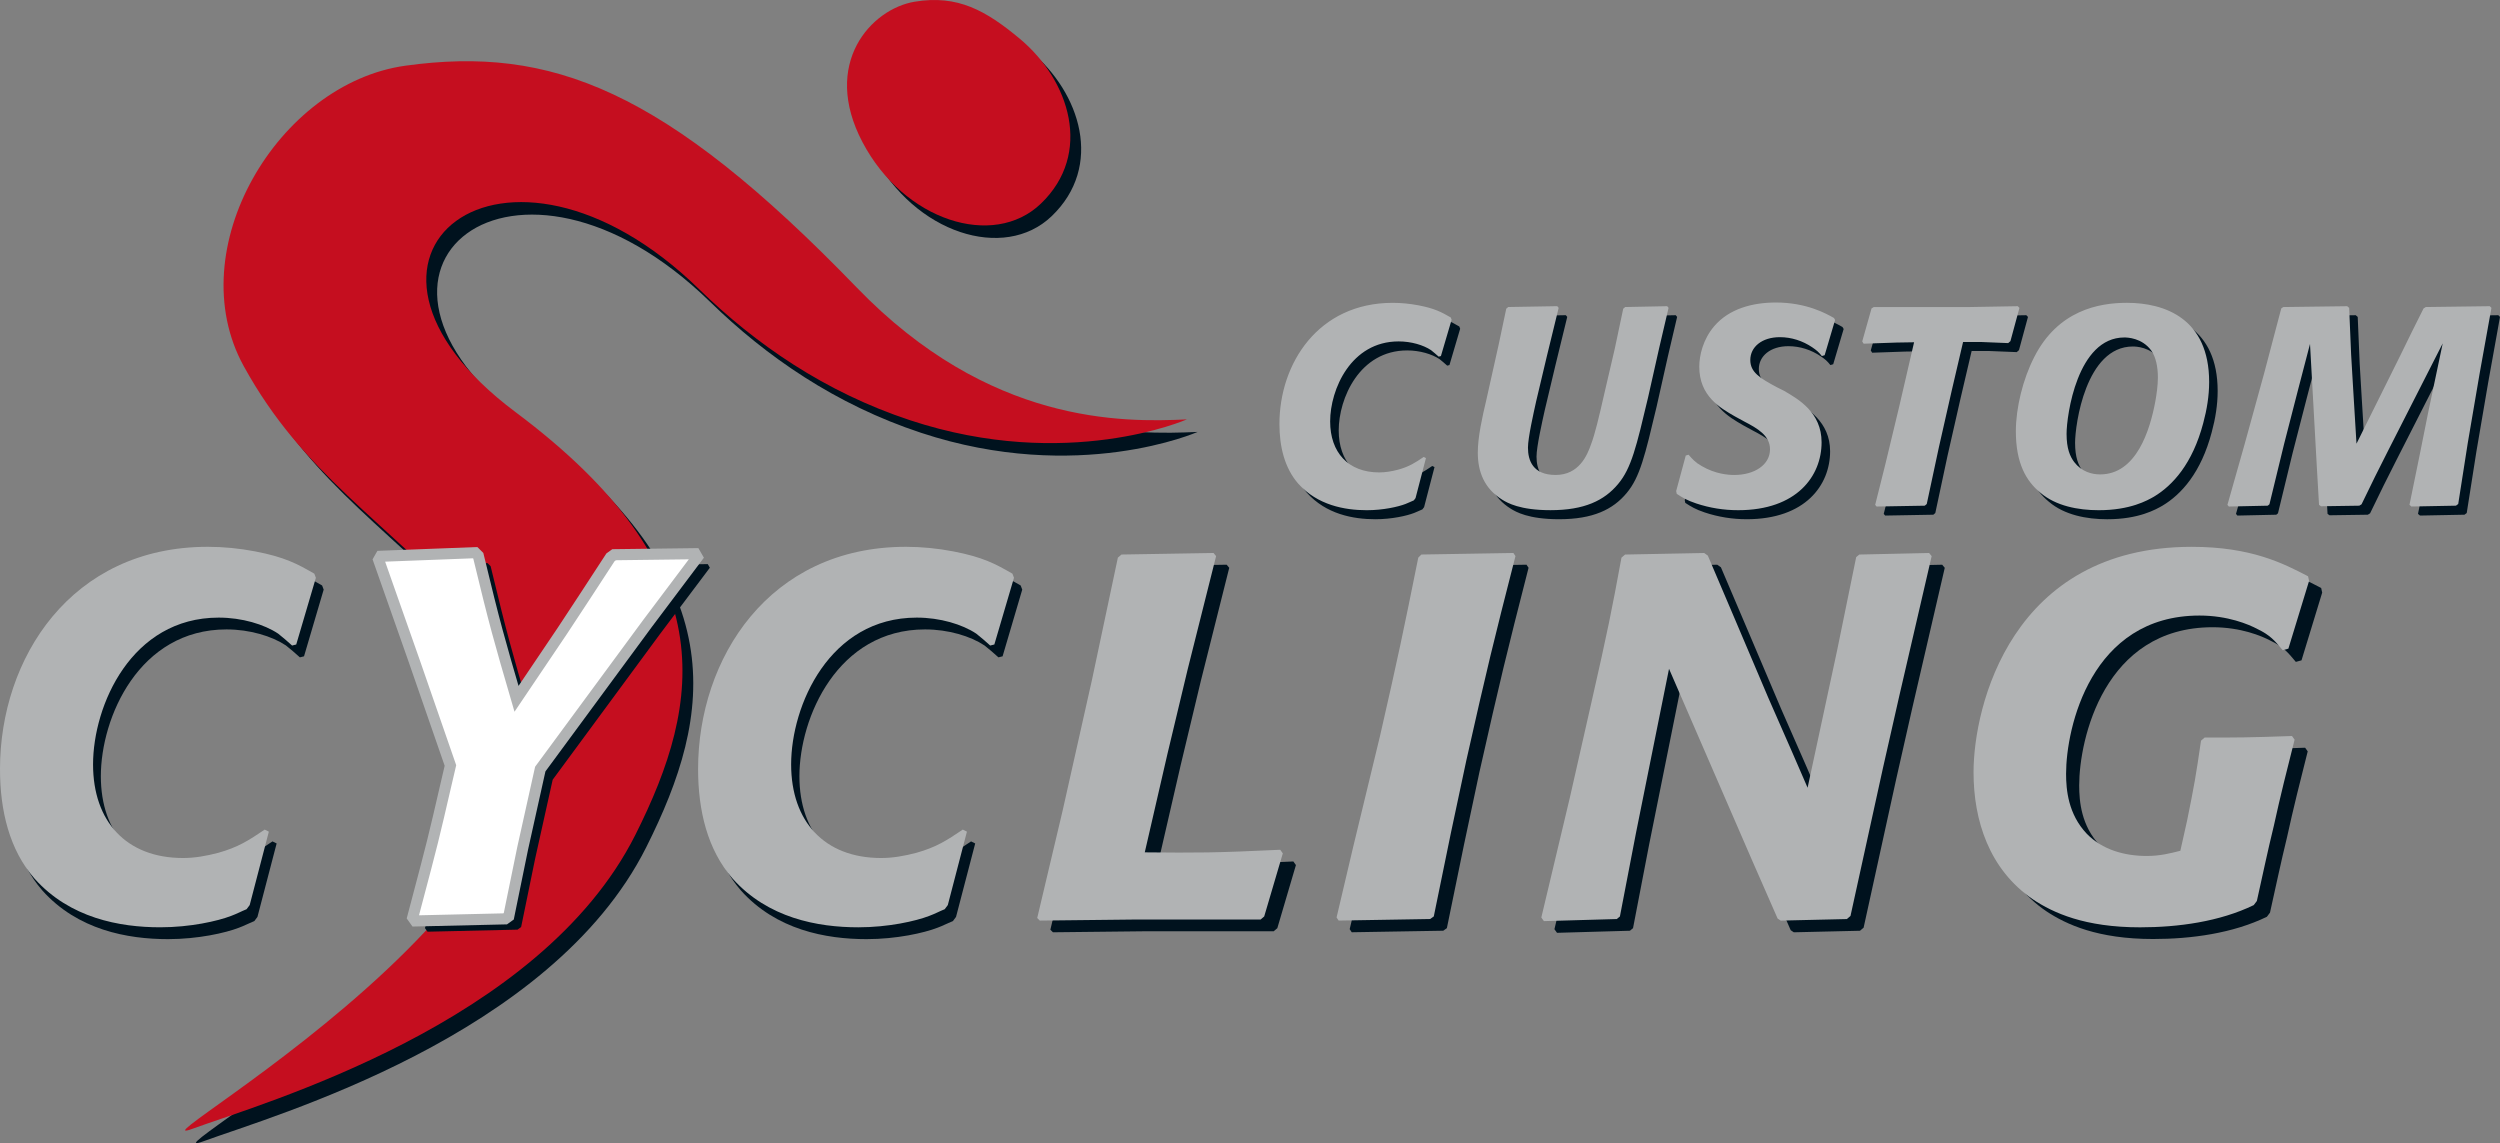
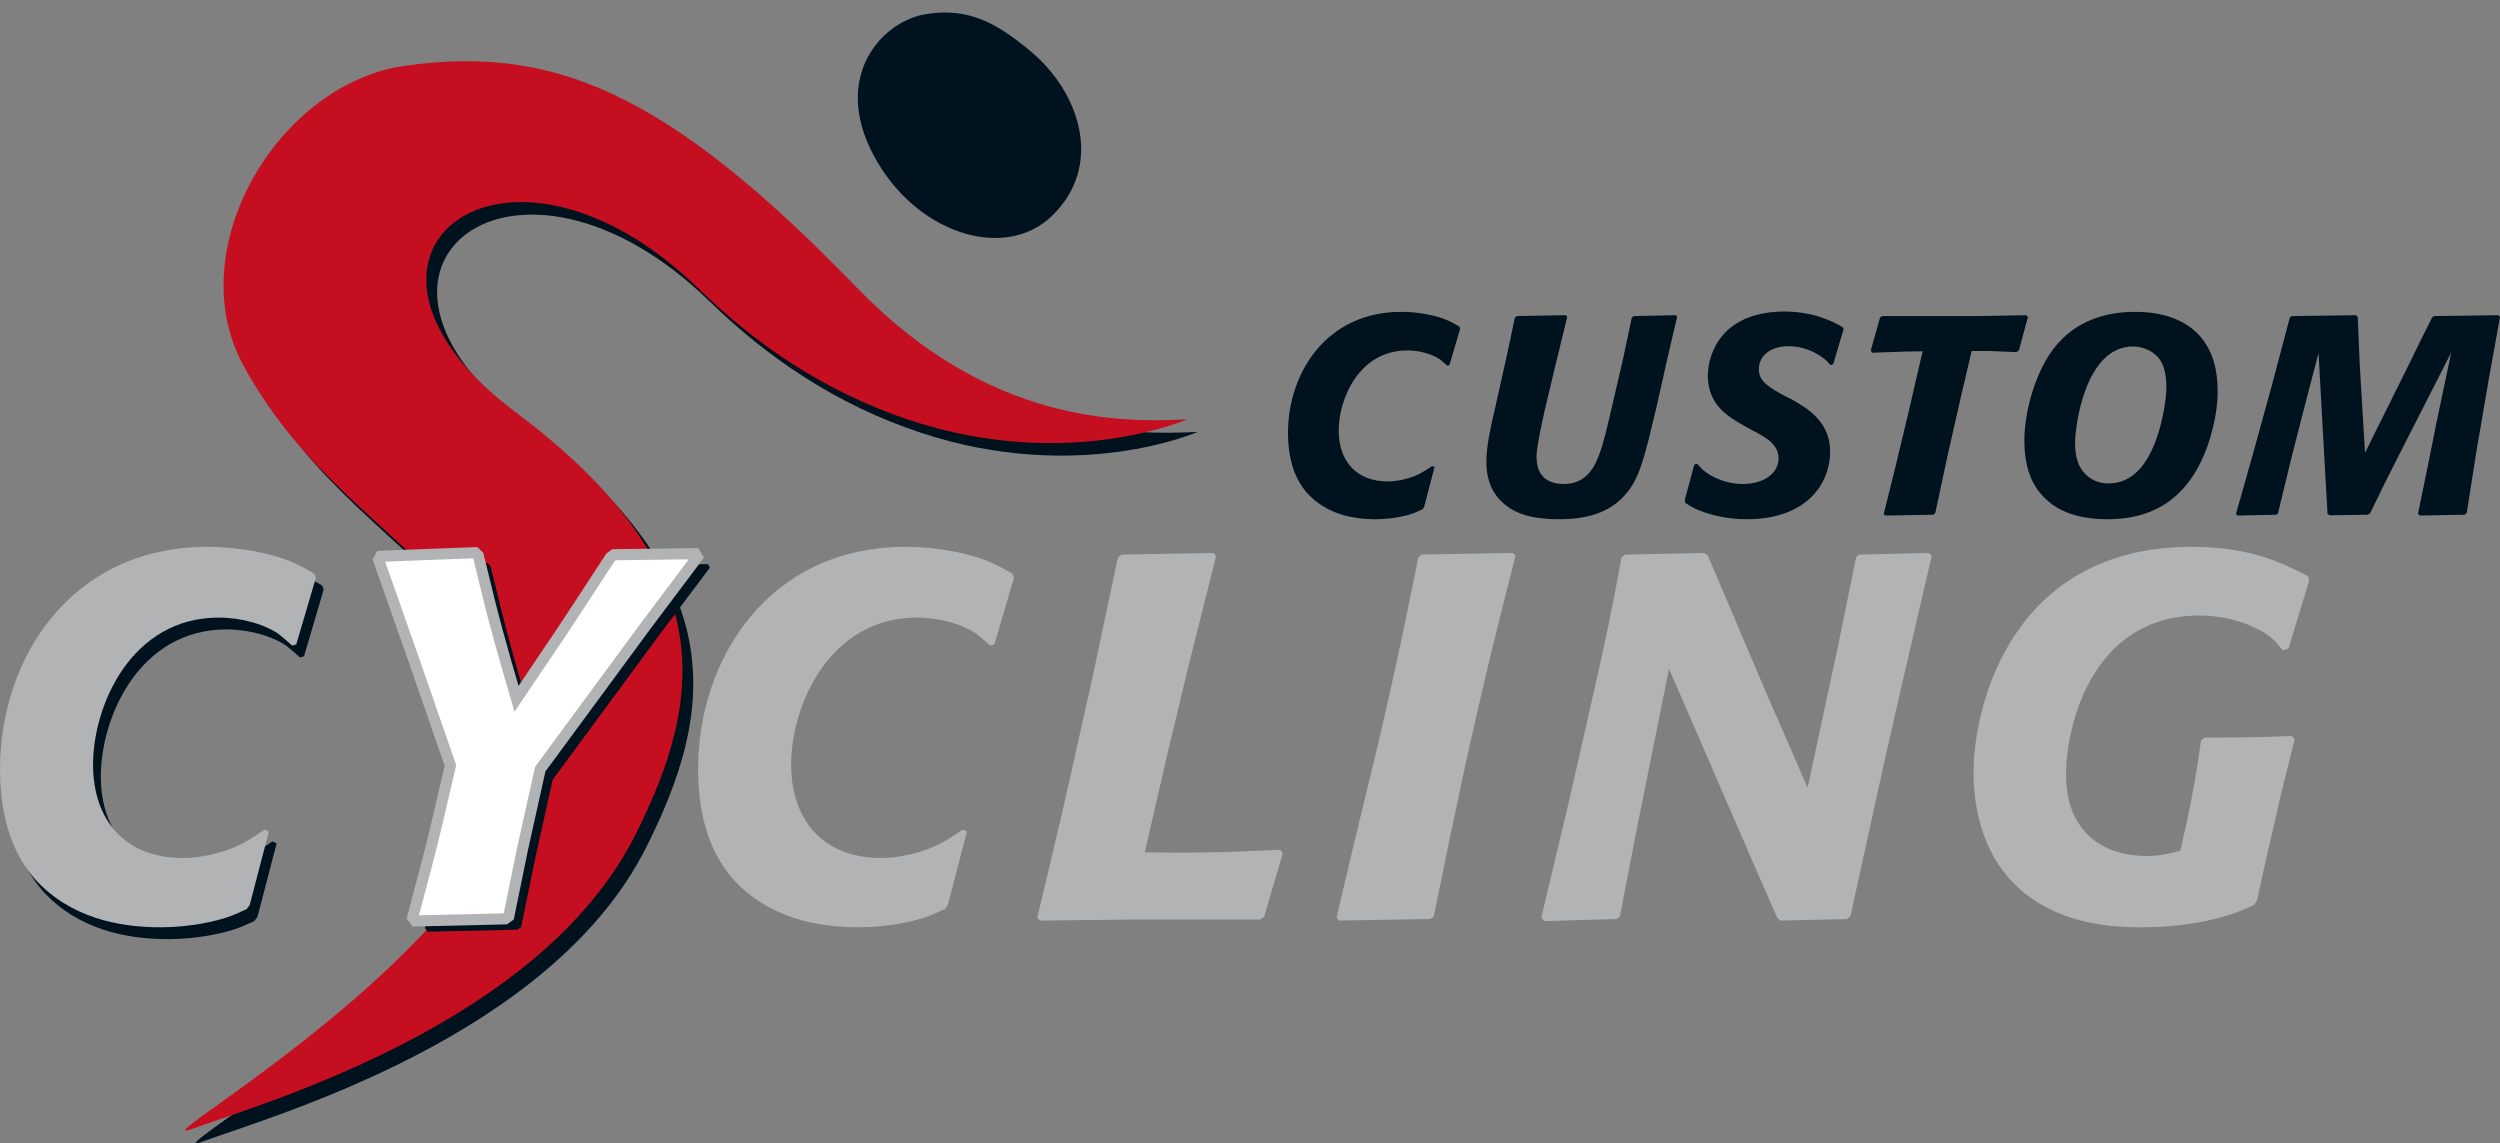
<svg xmlns="http://www.w3.org/2000/svg" version="1.1" id="Ebene_1" x="0px" y="0px" width="168.573px" height="77.084px" viewBox="0 0 168.573 77.084" enable-background="new 0 0 168.573 77.084" xml:space="preserve">
  <rect x="0" y="0" width="168.573" height="77.084" fill="#808080" stroke="none" />
  <g>
    <path fill="#00121E" d="M80.757,29.123c-4.328,0.205-13.33,0.348-22.254-8.884C45.508,6.796,37.852,3.925,28.077,5.271   c-8.604,1.188-15.247,12.392-10.91,20.267c4.028,7.31,9.245,10.141,16.246,17.545C47.284,57.75,8.477,78.882,13.697,76.962   c4.715-1.732,23.447-7.05,29.871-19.818c4.544-9.037,6.013-17.979-8.078-28.513c-14.089-10.534-0.723-21.07,12.389-8.279   c3.782,3.688,8.467,6.93,14.221,8.83C72.697,32.682,80.757,29.123,80.757,29.123L80.757,29.123z" />
    <path fill="#00121E" d="M62.402,0.958c-2.919,0.486-6.312,4.152-3.52,9.467c2.791,5.313,8.827,7.216,12.025,4.157   c3.524-3.37,1.963-8.323-1.441-11.147C67.222,1.575,65.322,0.472,62.402,0.958L62.402,0.958z" />
    <path fill="#C50E1F" d="M80.029,28.279c-4.328,0.206-13.33,0.348-22.254-8.885C44.779,5.951,37.124,3.081,27.349,4.428   C18.745,5.614,12.101,16.82,16.438,24.695c4.028,7.309,9.245,10.14,16.247,17.543C46.556,56.906,7.749,78.037,12.968,76.117   c4.716-1.731,23.448-7.05,29.871-19.817c4.544-9.038,6.013-17.978-8.078-28.513c-14.09-10.535-0.723-21.07,12.389-8.279   c3.782,3.688,8.467,6.93,14.221,8.83C71.968,31.839,80.029,28.279,80.029,28.279L80.029,28.279z" />
-     <path fill="#C50E1F" d="M61.674,0.115c-2.92,0.485-6.312,4.152-3.52,9.466c2.791,5.313,8.827,7.216,12.025,4.157   c3.524-3.371,1.963-8.324-1.441-11.147C66.493,0.731,64.593-0.371,61.674,0.115L61.674,0.115z" />
-     <path fill="#00121E" d="M65.757,56.874l-0.279-0.139c-1.081,0.731-1.778,1.186-3.137,1.569c-0.802,0.208-1.569,0.349-2.371,0.349   c-3.834,0-6.066-2.476-6.066-6.311c0-3.974,2.58-9.901,8.471-9.901c1.569,0,3.068,0.454,4.009,1.082   c0.314,0.244,0.627,0.522,0.941,0.802l0.279-0.07l1.325-4.497l-0.105-0.279c-1.15-0.662-1.986-1.115-3.974-1.498   c-1.08-0.21-2.161-0.313-3.207-0.313c-9.238,0-14.014,7.529-14.014,14.989c0,2.79,0.627,5.438,2.335,7.392   c2.371,2.649,5.717,3.276,8.472,3.276c2.021,0,3.869-0.418,4.776-0.768c0.383-0.14,0.697-0.312,1.045-0.453l0.208-0.279   L65.757,56.874L65.757,56.874z" />
    <path fill="#00121E" d="M18.653,56.874l-0.279-0.139c-1.08,0.731-1.778,1.186-3.137,1.569c-0.802,0.208-1.569,0.349-2.371,0.349   c-3.834,0-6.066-2.476-6.066-6.311c0-3.974,2.58-9.901,8.471-9.901c1.569,0,3.068,0.454,4.009,1.082   c0.314,0.244,0.628,0.522,0.941,0.802l0.279-0.07l1.325-4.497l-0.104-0.279c-1.15-0.662-1.988-1.115-3.975-1.498   c-1.081-0.21-2.162-0.313-3.208-0.313c-9.238,0-14.014,7.529-14.014,14.989c0,2.79,0.627,5.438,2.335,7.392   c2.37,2.649,5.717,3.276,8.471,3.276c2.022,0,3.87-0.418,4.776-0.768c0.383-0.14,0.697-0.312,1.046-0.453l0.208-0.279   L18.653,56.874L18.653,56.874z" />
-     <path fill="#00121E" d="M87.383,58.331l-0.173-0.243c-4.428,0.209-5.579,0.209-9.134,0.174l1.534-6.659l1.36-5.682l1.917-7.635   l-0.173-0.209l-6.206,0.104l-0.244,0.209l-1.743,8.227l-1.987,8.855l-1.708,7.217l0.175,0.174l6.239-0.069h8.646l0.244-0.209   L87.383,58.331L87.383,58.331z M98.713,56.973l1.045-4.917c1.43-6.345,1.778-7.773,3.312-13.77l-0.139-0.209l-6.205,0.104   l-0.21,0.209c-1.011,5.02-1.359,6.694-2.58,12.027l-1.813,7.494l-1.115,4.742l0.139,0.209l6.171-0.104l0.244-0.174L98.713,56.973   L98.713,56.973z M127.857,52.545l1.08-4.776l2.197-9.482l-0.174-0.209l-4.706,0.104l-0.21,0.174l-1.29,6.311l-1.986,9.238   c-0.872-2.022-1.011-2.336-2.65-6.066l-2.266-5.334l-1.812-4.253l-0.245-0.174l-5.333,0.104l-0.245,0.209   c-0.663,3.591-0.906,4.846-2.057,9.9l-1.429,6.31l-1.917,8.054l0.174,0.244l4.917-0.14l0.209-0.174l1.081-5.612l2.231-11.087   l5.578,12.864l1.743,3.974l0.209,0.14l4.462-0.104l0.245-0.209L127.857,52.545L127.857,52.545z M155.433,50.418   c-2.929,0.104-3.626,0.104-5.892,0.104l-0.245,0.209c-0.348,2.405-0.452,2.998-0.941,5.404l-0.453,2.021   c-0.697,0.174-1.359,0.348-2.265,0.348c-1.499,0-2.999-0.417-4.044-1.498c-1.255-1.325-1.395-2.964-1.395-4.045   c0-3.102,1.673-10.667,8.995-10.667c1.917,0,3.312,0.593,3.905,0.906c0.872,0.418,1.184,0.802,1.708,1.43l0.383-0.104l1.394-4.567   l-0.069-0.312c-1.674-0.872-3.835-1.987-7.844-1.987c-12.167,0-14.711,10.771-14.711,15.199c0,3.241,1.046,6.554,4.008,8.576   c1.36,0.906,3.487,1.882,7.217,1.882c2.58,0,5.369-0.383,7.669-1.499l0.21-0.279c0.383-1.708,0.732-3.381,1.15-5.089   c0.418-1.917,0.907-3.87,1.394-5.787L155.433,50.418L155.433,50.418z" />
-     <path fill="#B1B3B4" d="M65.199,56.078l-0.279-0.14c-1.081,0.731-1.778,1.186-3.137,1.569c-0.802,0.209-1.569,0.348-2.37,0.348   c-3.835,0-6.067-2.475-6.067-6.31c0-3.974,2.58-9.9,8.472-9.9c1.569,0,3.068,0.453,4.009,1.08c0.314,0.244,0.628,0.522,0.942,0.803   l0.279-0.07l1.324-4.497l-0.104-0.278c-1.15-0.663-1.987-1.116-3.975-1.5c-1.08-0.209-2.162-0.312-3.207-0.312   c-9.238,0-14.014,7.529-14.014,14.989c0,2.789,0.627,5.439,2.335,7.391c2.37,2.649,5.717,3.277,8.472,3.277   c2.021,0,3.87-0.418,4.776-0.768c0.383-0.139,0.697-0.313,1.046-0.452l0.209-0.279L65.199,56.078L65.199,56.078z" />
+     <path fill="#B1B3B4" d="M65.199,56.078l-0.279-0.14c-1.081,0.731-1.778,1.186-3.137,1.569c-0.802,0.209-1.569,0.348-2.37,0.348   c-3.835,0-6.067-2.475-6.067-6.31c0-3.974,2.58-9.9,8.472-9.9c1.569,0,3.068,0.453,4.009,1.08c0.314,0.244,0.628,0.522,0.942,0.803   l0.279-0.07l1.324-4.497l-0.104-0.278c-1.15-0.663-1.987-1.116-3.975-1.5c-1.08-0.209-2.162-0.312-3.207-0.312   c-9.238,0-14.014,7.529-14.014,14.989c0,2.789,0.627,5.439,2.335,7.391c2.37,2.649,5.717,3.277,8.472,3.277   c2.021,0,3.87-0.418,4.776-0.768c0.383-0.139,0.697-0.313,1.046-0.452l0.209-0.279L65.199,56.078z" />
    <path fill="#00121E" d="M36.082,57.909l1.185-5.334l7.216-9.796l3.381-4.498l-0.139-0.243l-5.474,0.069l-0.244,0.174   c-0.767,1.186-2.754,4.219-3.242,4.951l-3.103,4.602c-1.151-3.939-1.465-5.021-2.58-9.657l-0.209-0.208l-6.379,0.243l-0.14,0.244   l2.406,6.833l2.44,7.042c-0.279,1.15-0.523,2.301-0.802,3.451c-0.522,2.266-1.151,4.532-1.744,6.799l0.175,0.243l6.066-0.139   l0.244-0.175L36.082,57.909L36.082,57.909z" />
    <path fill="#00121E" d="M96.728,31.495l-0.152-0.075c-0.588,0.398-0.969,0.646-1.71,0.854c-0.438,0.114-0.855,0.19-1.292,0.19   c-2.09,0-3.306-1.35-3.306-3.439c0-2.166,1.406-5.396,4.616-5.396c0.856,0,1.672,0.247,2.186,0.589   c0.171,0.133,0.342,0.285,0.513,0.437l0.152-0.038l0.722-2.45l-0.057-0.152c-0.626-0.361-1.083-0.608-2.166-0.817   c-0.588-0.113-1.178-0.171-1.747-0.171c-5.035,0-7.639,4.104-7.639,8.17c0,1.521,0.342,2.964,1.273,4.027   c1.293,1.445,3.117,1.788,4.618,1.788c1.102,0,2.108-0.229,2.603-0.419c0.209-0.076,0.38-0.171,0.57-0.247l0.114-0.152   L96.728,31.495L96.728,31.495z M112.992,21.254l-2.832,0.058l-0.132,0.114l-0.57,2.698l-0.684,2.944   c-0.399,1.748-0.646,2.794-0.912,3.496c-0.266,0.761-0.817,2.071-2.394,2.071c-1.54,0-1.862-0.988-1.862-1.843   c0-0.666,0.38-2.338,0.551-3.116l0.723-3.041l0.797-3.267l-0.095-0.115l-3.306,0.058l-0.133,0.114l-0.513,2.432l-0.836,3.743   c-0.266,1.121-0.57,2.47-0.57,3.533c0,1.312,0.456,2.433,1.653,3.174c0.342,0.209,1.178,0.704,3.249,0.704   c2.28,0,3.629-0.647,4.56-1.769c0.893-1.064,1.235-2.526,2.015-5.813l0.759-3.383l0.627-2.678L112.992,21.254L112.992,21.254z    M113.637,33.908c0.38,0.247,0.685,0.438,1.311,0.646c0.912,0.304,1.862,0.457,2.832,0.457c3.952,0,5.623-2.3,5.623-4.58   c0-2.015-1.558-2.907-2.545-3.477l-0.456-0.229c-1.178-0.628-1.805-1.025-1.805-1.843c0-0.874,0.78-1.539,1.995-1.539   c0.78,0,1.539,0.247,2.185,0.685c0.304,0.208,0.418,0.304,0.646,0.588l0.189-0.057l0.704-2.375l-0.077-0.133   c-0.532-0.305-1.862-1.045-3.914-1.045c-1.577,0-3.154,0.418-4.16,1.597c-0.761,0.892-1.007,1.976-1.007,2.735   c0,1.977,1.406,2.774,2.394,3.344l0.626,0.342c0.912,0.475,1.749,0.95,1.749,1.882c0,1.044-1.045,1.729-2.413,1.729   c-0.38,0-1.273-0.057-2.205-0.608c-0.455-0.266-0.626-0.476-0.873-0.76l-0.19,0.058l-0.646,2.393L113.637,33.908L113.637,33.908z    M131.311,30.773l0.875-3.857l0.76-3.248h1.178l1.862,0.075l0.152-0.133l0.607-2.241l-0.113-0.115l-3.269,0.058h-6.44l-0.152,0.095   l-0.627,2.224l0.095,0.152l2.205-0.076l1.197-0.02l-1.008,4.352l-0.931,3.876l-0.683,2.735l0.095,0.114l3.249-0.058l0.133-0.113   L131.311,30.773L131.311,30.773z M149.136,29.14c0.247-0.912,0.399-1.843,0.399-2.774c0-4.274-2.983-5.339-5.548-5.339   c-1.899,0-4.655,0.514-6.25,3.667c-0.76,1.482-1.235,3.421-1.235,4.997c0,2.165,0.702,3.362,1.653,4.142   c1.045,0.893,2.545,1.18,3.933,1.18c2.147,0,3.287-0.666,3.723-0.914C147.085,33.338,148.415,31.875,149.136,29.14L149.136,29.14z    M145.906,27.677c-0.36,1.938-1.272,4.921-3.724,4.921c-0.569,0-1.254-0.189-1.748-0.836c-0.284-0.38-0.513-0.912-0.513-1.899   c0-1.235,0.722-6.499,3.896-6.499c0.189,0,1.197,0.02,1.824,0.894c0.303,0.437,0.436,1.083,0.436,1.805   C146.078,26.594,146.002,27.145,145.906,27.677L145.906,27.677z M166.978,30.47l0.798-4.674l0.797-4.427l-0.114-0.115l-4.312,0.058   l-0.152,0.095c-0.704,1.405-0.893,1.786-1.558,3.154l-2.964,5.966l-0.228-3.762l-0.133-2.242l-0.133-3.153l-0.133-0.115   l-4.313,0.058l-0.132,0.095l-1.16,4.39l-1.33,4.825l-1.14,4.028l0.095,0.114l2.622-0.058l0.114-0.095l0.987-4.065l0.95-3.687   l0.798-3.059l0.456,8.227l0.152,2.622l0.133,0.095l2.583-0.038l0.152-0.095c0.798-1.652,1.045-2.146,1.786-3.609l3.686-7.239   l-0.987,4.692l-0.551,2.756l-0.704,3.438l0.134,0.114l3.001-0.058l0.151-0.113L166.978,30.47L166.978,30.47z" />
    <path fill="#B1B3B4" d="M86.499,57.542l-0.174-0.243c-4.427,0.209-5.578,0.209-9.134,0.174l1.534-6.659l1.359-5.682l1.917-7.635   l-0.174-0.21l-6.206,0.104l-0.244,0.21l-1.743,8.227l-1.987,8.854l-1.708,7.217l0.174,0.175l6.24-0.069H85l0.244-0.209   L86.499,57.542L86.499,57.542z M97.829,56.182l1.046-4.914c1.429-6.346,1.778-7.774,3.312-13.771l-0.14-0.21l-6.205,0.104   l-0.209,0.21c-1.011,5.02-1.36,6.693-2.58,12.027l-1.813,7.495l-1.116,4.741l0.14,0.209l6.171-0.104l0.244-0.174L97.829,56.182   L97.829,56.182z M126.973,51.756l1.082-4.776l2.196-9.482l-0.174-0.21l-4.707,0.104l-0.209,0.175l-1.29,6.31l-1.986,9.239   c-0.872-2.022-1.012-2.337-2.65-6.066l-2.266-5.334l-1.812-4.253l-0.245-0.175l-5.333,0.104l-0.245,0.21   c-0.662,3.591-0.906,4.846-2.057,9.9l-1.43,6.31l-1.917,8.054l0.174,0.244l4.916-0.14l0.209-0.174l1.081-5.614l2.231-11.085   l5.579,12.864l1.743,3.974l0.209,0.14l4.462-0.104l0.244-0.21L126.973,51.756L126.973,51.756z M154.548,49.629   c-2.928,0.104-3.625,0.104-5.891,0.104l-0.244,0.21c-0.349,2.406-0.453,2.998-0.942,5.403l-0.452,2.021   c-0.697,0.175-1.36,0.35-2.267,0.35c-1.499,0-2.998-0.418-4.044-1.499c-1.254-1.325-1.394-2.963-1.394-4.045   c0-3.102,1.673-10.667,8.994-10.667c1.918,0,3.312,0.593,3.904,0.906c0.872,0.418,1.186,0.802,1.708,1.43l0.384-0.105l1.395-4.566   l-0.069-0.313c-1.674-0.872-3.835-1.986-7.844-1.986c-12.167,0-14.712,10.771-14.712,15.199c0,3.242,1.045,6.554,4.01,8.576   c1.359,0.906,3.485,1.882,7.216,1.882c2.58,0,5.368-0.383,7.669-1.499l0.209-0.278c0.383-1.709,0.731-3.383,1.15-5.09   c0.418-1.918,0.907-3.87,1.395-5.787L154.548,49.629L154.548,49.629z" />
    <path fill="#FFFFFF" d="M35.246,57.187l1.184-5.329l7.208-9.787l3.378-4.492l-0.14-0.244l-5.467,0.069l-0.244,0.175   c-0.766,1.184-2.75,4.213-3.238,4.945l-3.099,4.597c-1.149-3.936-1.462-5.015-2.577-9.647l-0.209-0.208l-6.372,0.243l-0.139,0.244   l2.403,6.826l2.438,7.036c-0.279,1.148-0.522,2.299-0.801,3.447c-0.522,2.265-1.149,4.528-1.741,6.793l0.174,0.243l6.059-0.14   l0.243-0.174L35.246,57.187L35.246,57.187z" />
    <path fill="none" stroke="#B1B3B4" stroke-width="0.748" d="M35.246,57.187l1.184-5.329l7.208-9.787l3.378-4.492l-0.14-0.244   l-5.467,0.069l-0.244,0.175c-0.766,1.184-2.75,4.213-3.238,4.945l-3.099,4.597c-1.149-3.936-1.462-5.015-2.577-9.647l-0.209-0.208   l-6.372,0.243l-0.139,0.244l2.403,6.826l2.438,7.036c-0.279,1.148-0.522,2.299-0.801,3.447c-0.522,2.265-1.149,4.528-1.741,6.793   l0.174,0.243l6.059-0.14l0.243-0.174L35.246,57.187L35.246,57.187z" />
    <path fill="#B1B3B4" d="M18.128,56.078l-0.279-0.14c-1.081,0.731-1.778,1.186-3.138,1.569c-0.802,0.209-1.569,0.348-2.371,0.348   c-3.835,0-6.065-2.475-6.065-6.31c0-3.974,2.58-9.9,8.471-9.9c1.569,0,3.068,0.453,4.009,1.08c0.314,0.244,0.627,0.522,0.941,0.803   l0.279-0.07l1.325-4.497l-0.105-0.278c-1.149-0.663-1.987-1.116-3.974-1.5c-1.081-0.209-2.161-0.312-3.207-0.312   C4.776,36.87,0,44.399,0,51.859c0,2.789,0.627,5.439,2.335,7.391c2.371,2.649,5.717,3.277,8.472,3.277   c2.022,0,3.87-0.418,4.776-0.768c0.383-0.139,0.697-0.313,1.045-0.452l0.209-0.279L18.128,56.078L18.128,56.078z" />
-     <path fill="#B1B3B4" d="M96.151,30.887L96,30.811c-0.589,0.399-0.969,0.646-1.711,0.855c-0.436,0.114-0.854,0.189-1.292,0.189   c-2.089,0-3.306-1.349-3.306-3.438c0-2.166,1.406-5.396,4.617-5.396c0.855,0,1.673,0.247,2.185,0.589   c0.171,0.133,0.342,0.285,0.514,0.437l0.152-0.038l0.723-2.45l-0.058-0.152c-0.627-0.361-1.083-0.608-2.166-0.817   c-0.589-0.113-1.179-0.17-1.748-0.17c-5.036,0-7.639,4.104-7.639,8.169c0,1.521,0.342,2.964,1.272,4.028   c1.293,1.444,3.116,1.786,4.618,1.786c1.102,0,2.108-0.229,2.603-0.418c0.209-0.076,0.38-0.171,0.57-0.247l0.114-0.151   L96.151,30.887L96.151,30.887z M112.416,20.646l-2.831,0.057l-0.133,0.114l-0.57,2.698l-0.685,2.945   c-0.398,1.747-0.646,2.792-0.912,3.495c-0.266,0.761-0.817,2.071-2.394,2.071c-1.539,0-1.862-0.987-1.862-1.844   c0-0.665,0.38-2.336,0.551-3.115l0.721-3.04l0.798-3.269l-0.095-0.113l-3.306,0.057l-0.133,0.114l-0.514,2.432l-0.835,3.743   c-0.266,1.121-0.57,2.47-0.57,3.534c0,1.311,0.457,2.433,1.653,3.173c0.342,0.209,1.178,0.703,3.249,0.703   c2.28,0,3.629-0.646,4.561-1.768c0.893-1.063,1.235-2.526,2.014-5.813l0.76-3.382l0.627-2.68L112.416,20.646L112.416,20.646z    M113.061,33.3c0.38,0.247,0.685,0.438,1.312,0.646c0.911,0.305,1.861,0.456,2.83,0.456c3.952,0,5.625-2.299,5.625-4.579   c0-2.014-1.558-2.907-2.546-3.478l-0.457-0.228c-1.177-0.627-1.804-1.025-1.804-1.843c0-0.874,0.778-1.539,1.994-1.539   c0.779,0,1.539,0.247,2.185,0.684c0.304,0.21,0.418,0.305,0.646,0.589l0.189-0.057l0.704-2.375l-0.076-0.133   c-0.531-0.305-1.862-1.045-3.915-1.045c-1.577,0-3.153,0.418-4.16,1.597c-0.76,0.892-1.007,1.976-1.007,2.734   c0,1.977,1.406,2.775,2.395,3.344l0.627,0.343c0.912,0.476,1.747,0.951,1.747,1.882c0,1.044-1.044,1.729-2.413,1.729   c-0.38,0-1.272-0.057-2.204-0.608c-0.456-0.266-0.626-0.476-0.874-0.759l-0.19,0.057l-0.646,2.393L113.061,33.3L113.061,33.3z    M130.736,30.165l0.874-3.856l0.759-3.25h1.179l1.862,0.076l0.152-0.133l0.608-2.242l-0.114-0.113l-3.268,0.057h-6.441   l-0.152,0.095l-0.626,2.224l0.095,0.152l2.204-0.076l1.197-0.02l-1.007,4.352l-0.931,3.875l-0.685,2.736l0.095,0.113l3.249-0.057   l0.133-0.113L130.736,30.165L130.736,30.165z M148.562,28.531c0.246-0.912,0.399-1.843,0.399-2.773   c0-4.275-2.984-5.339-5.548-5.339c-1.9,0-4.656,0.513-6.251,3.667c-0.761,1.481-1.235,3.42-1.235,4.996   c0,2.166,0.703,3.363,1.653,4.142c1.045,0.894,2.546,1.179,3.933,1.179c2.146,0,3.287-0.665,3.724-0.912   C146.509,32.729,147.839,31.267,148.562,28.531L148.562,28.531z M145.332,27.068c-0.361,1.938-1.274,4.921-3.724,4.921   c-0.57,0-1.254-0.19-1.748-0.836c-0.285-0.38-0.513-0.912-0.513-1.9c0-1.235,0.722-6.498,3.895-6.498   c0.19,0,1.197,0.02,1.824,0.894c0.304,0.438,0.438,1.082,0.438,1.805C145.502,25.985,145.426,26.536,145.332,27.068L145.332,27.068   z M166.401,29.861l0.798-4.674l0.797-4.428l-0.113-0.113l-4.313,0.057l-0.152,0.095c-0.704,1.405-0.893,1.786-1.558,3.154   l-2.964,5.966l-0.228-3.762l-0.133-2.242l-0.133-3.154l-0.133-0.113l-4.313,0.057l-0.133,0.095l-1.158,4.39l-1.33,4.825   l-1.141,4.028l0.095,0.113l2.623-0.057l0.114-0.094l0.989-4.067l0.949-3.686l0.798-3.059l0.456,8.227l0.152,2.622l0.133,0.096   l2.584-0.039l0.151-0.094c0.799-1.654,1.046-2.148,1.787-3.61l3.685-7.239l-0.987,4.693l-0.551,2.755l-0.703,3.438l0.132,0.113   l3.003-0.057l0.152-0.113L166.401,29.861L166.401,29.861z" />
  </g>
</svg>